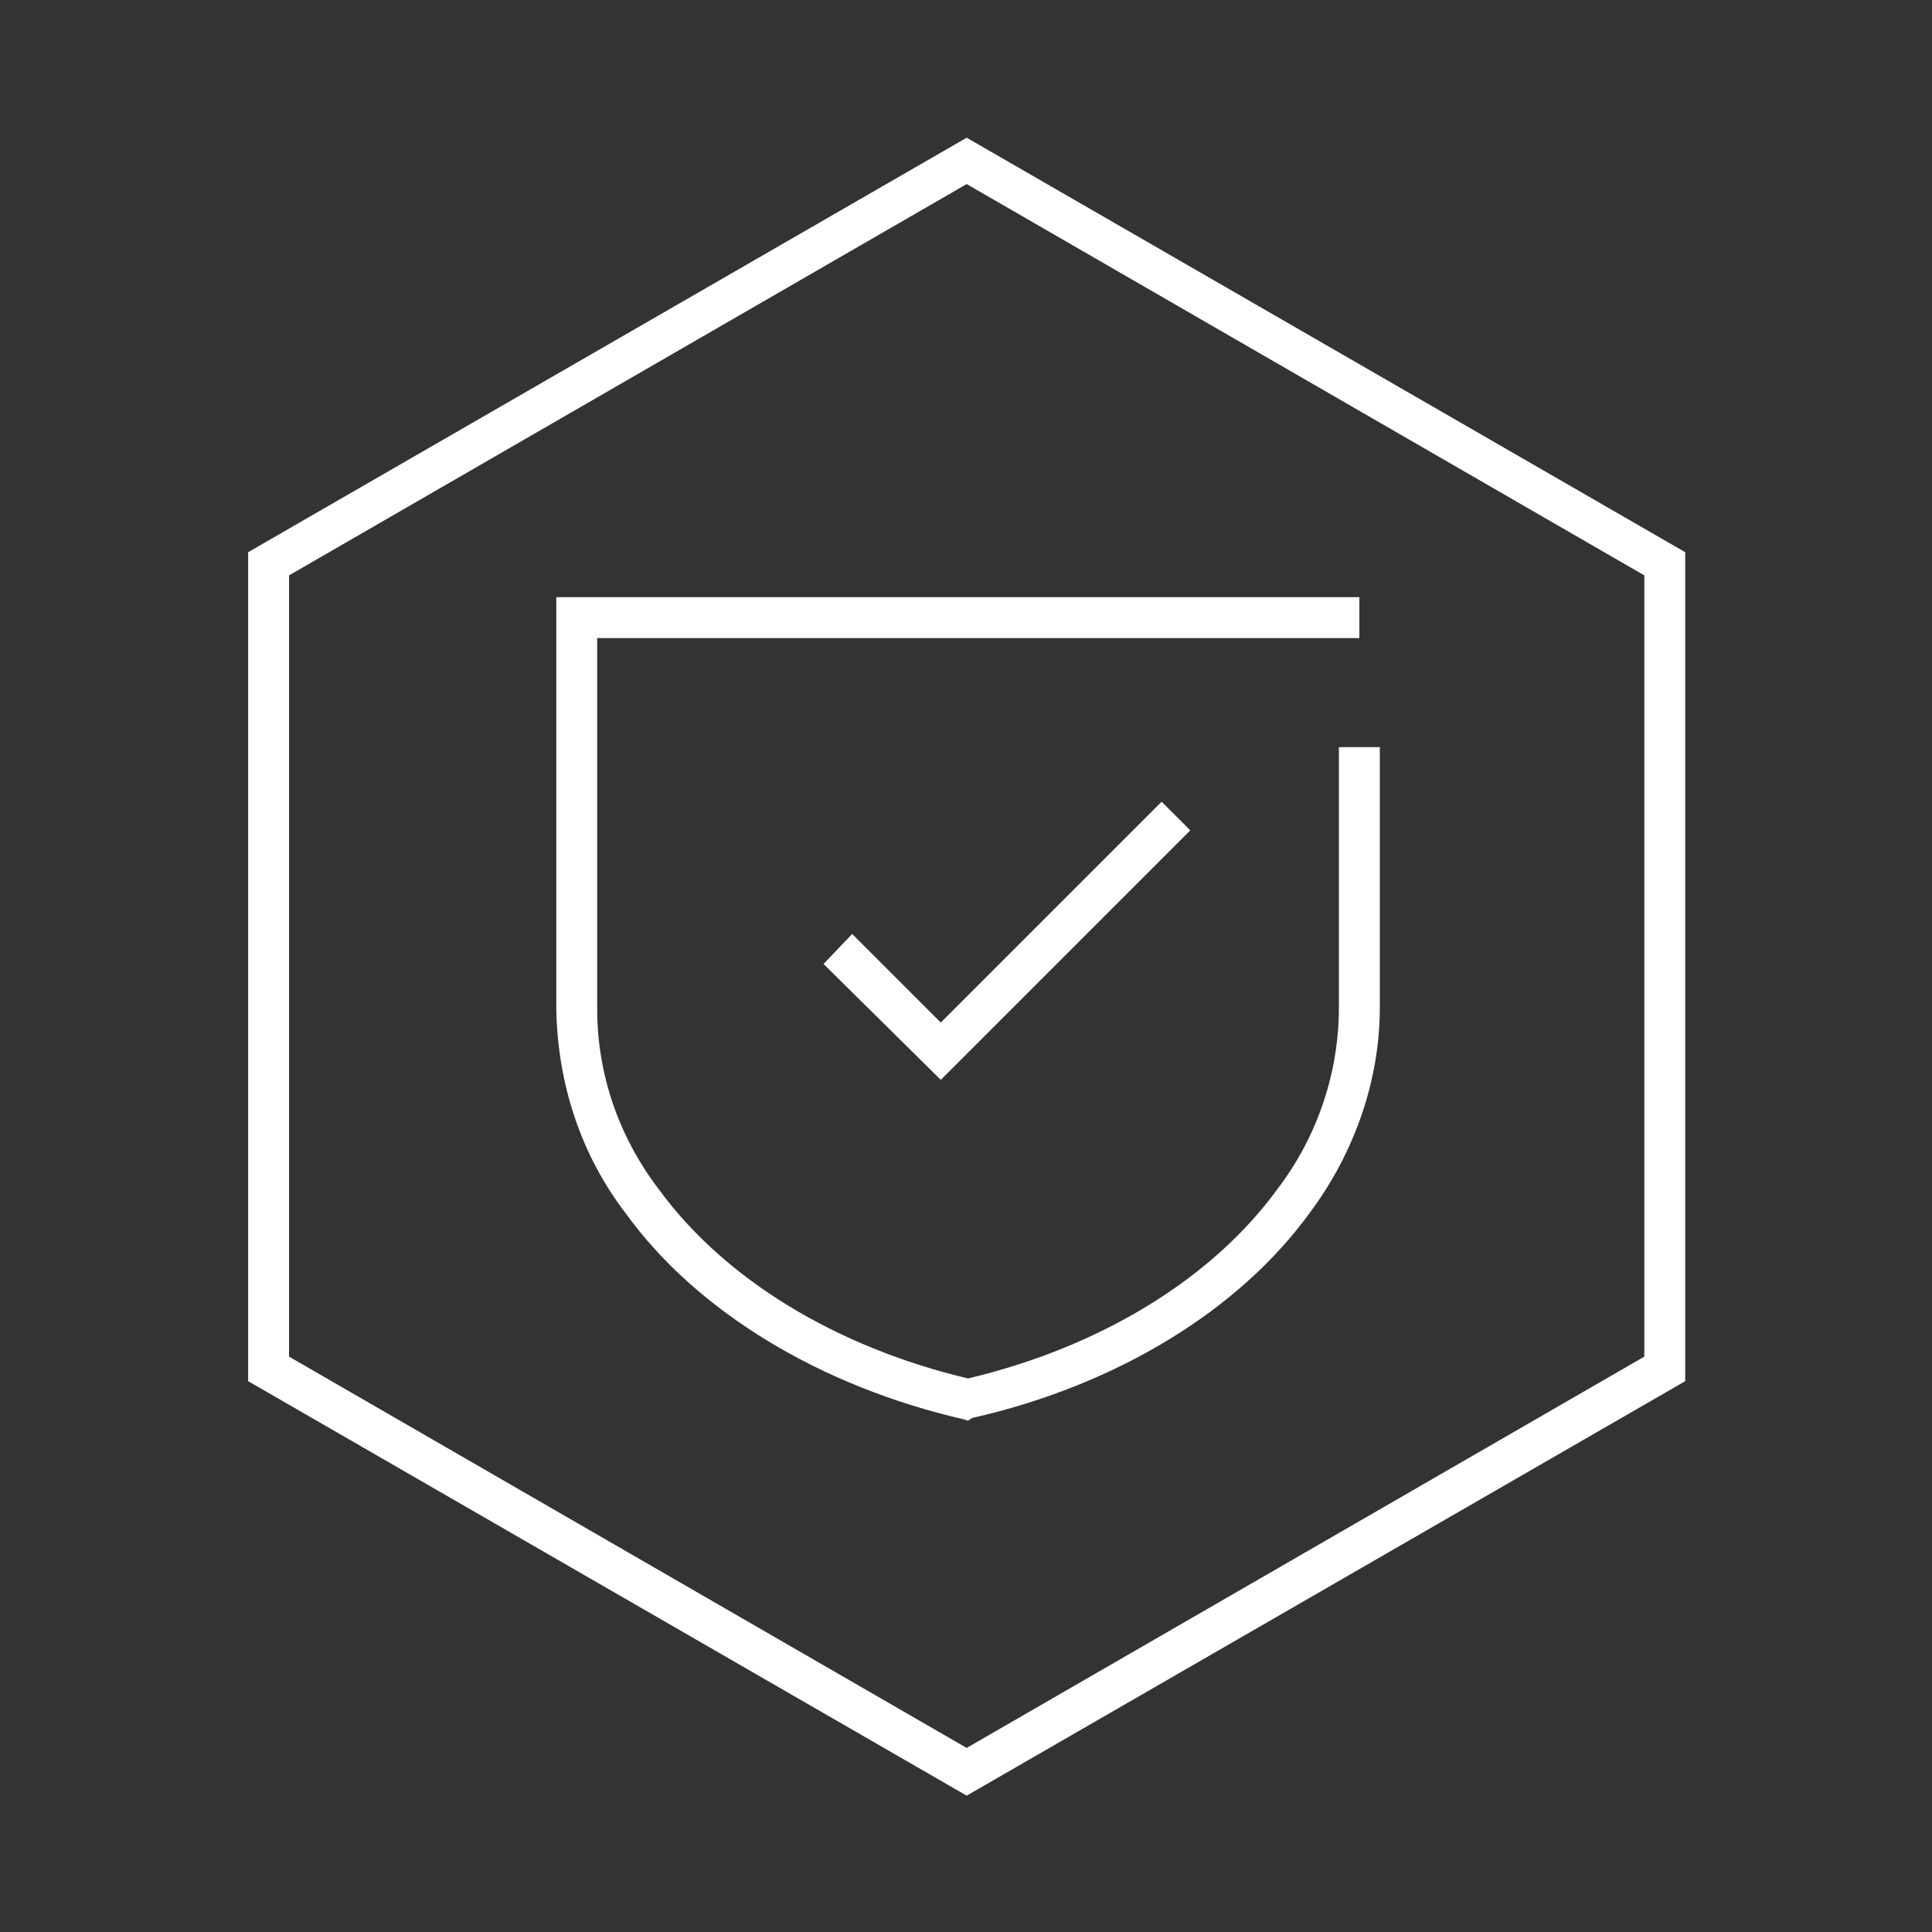
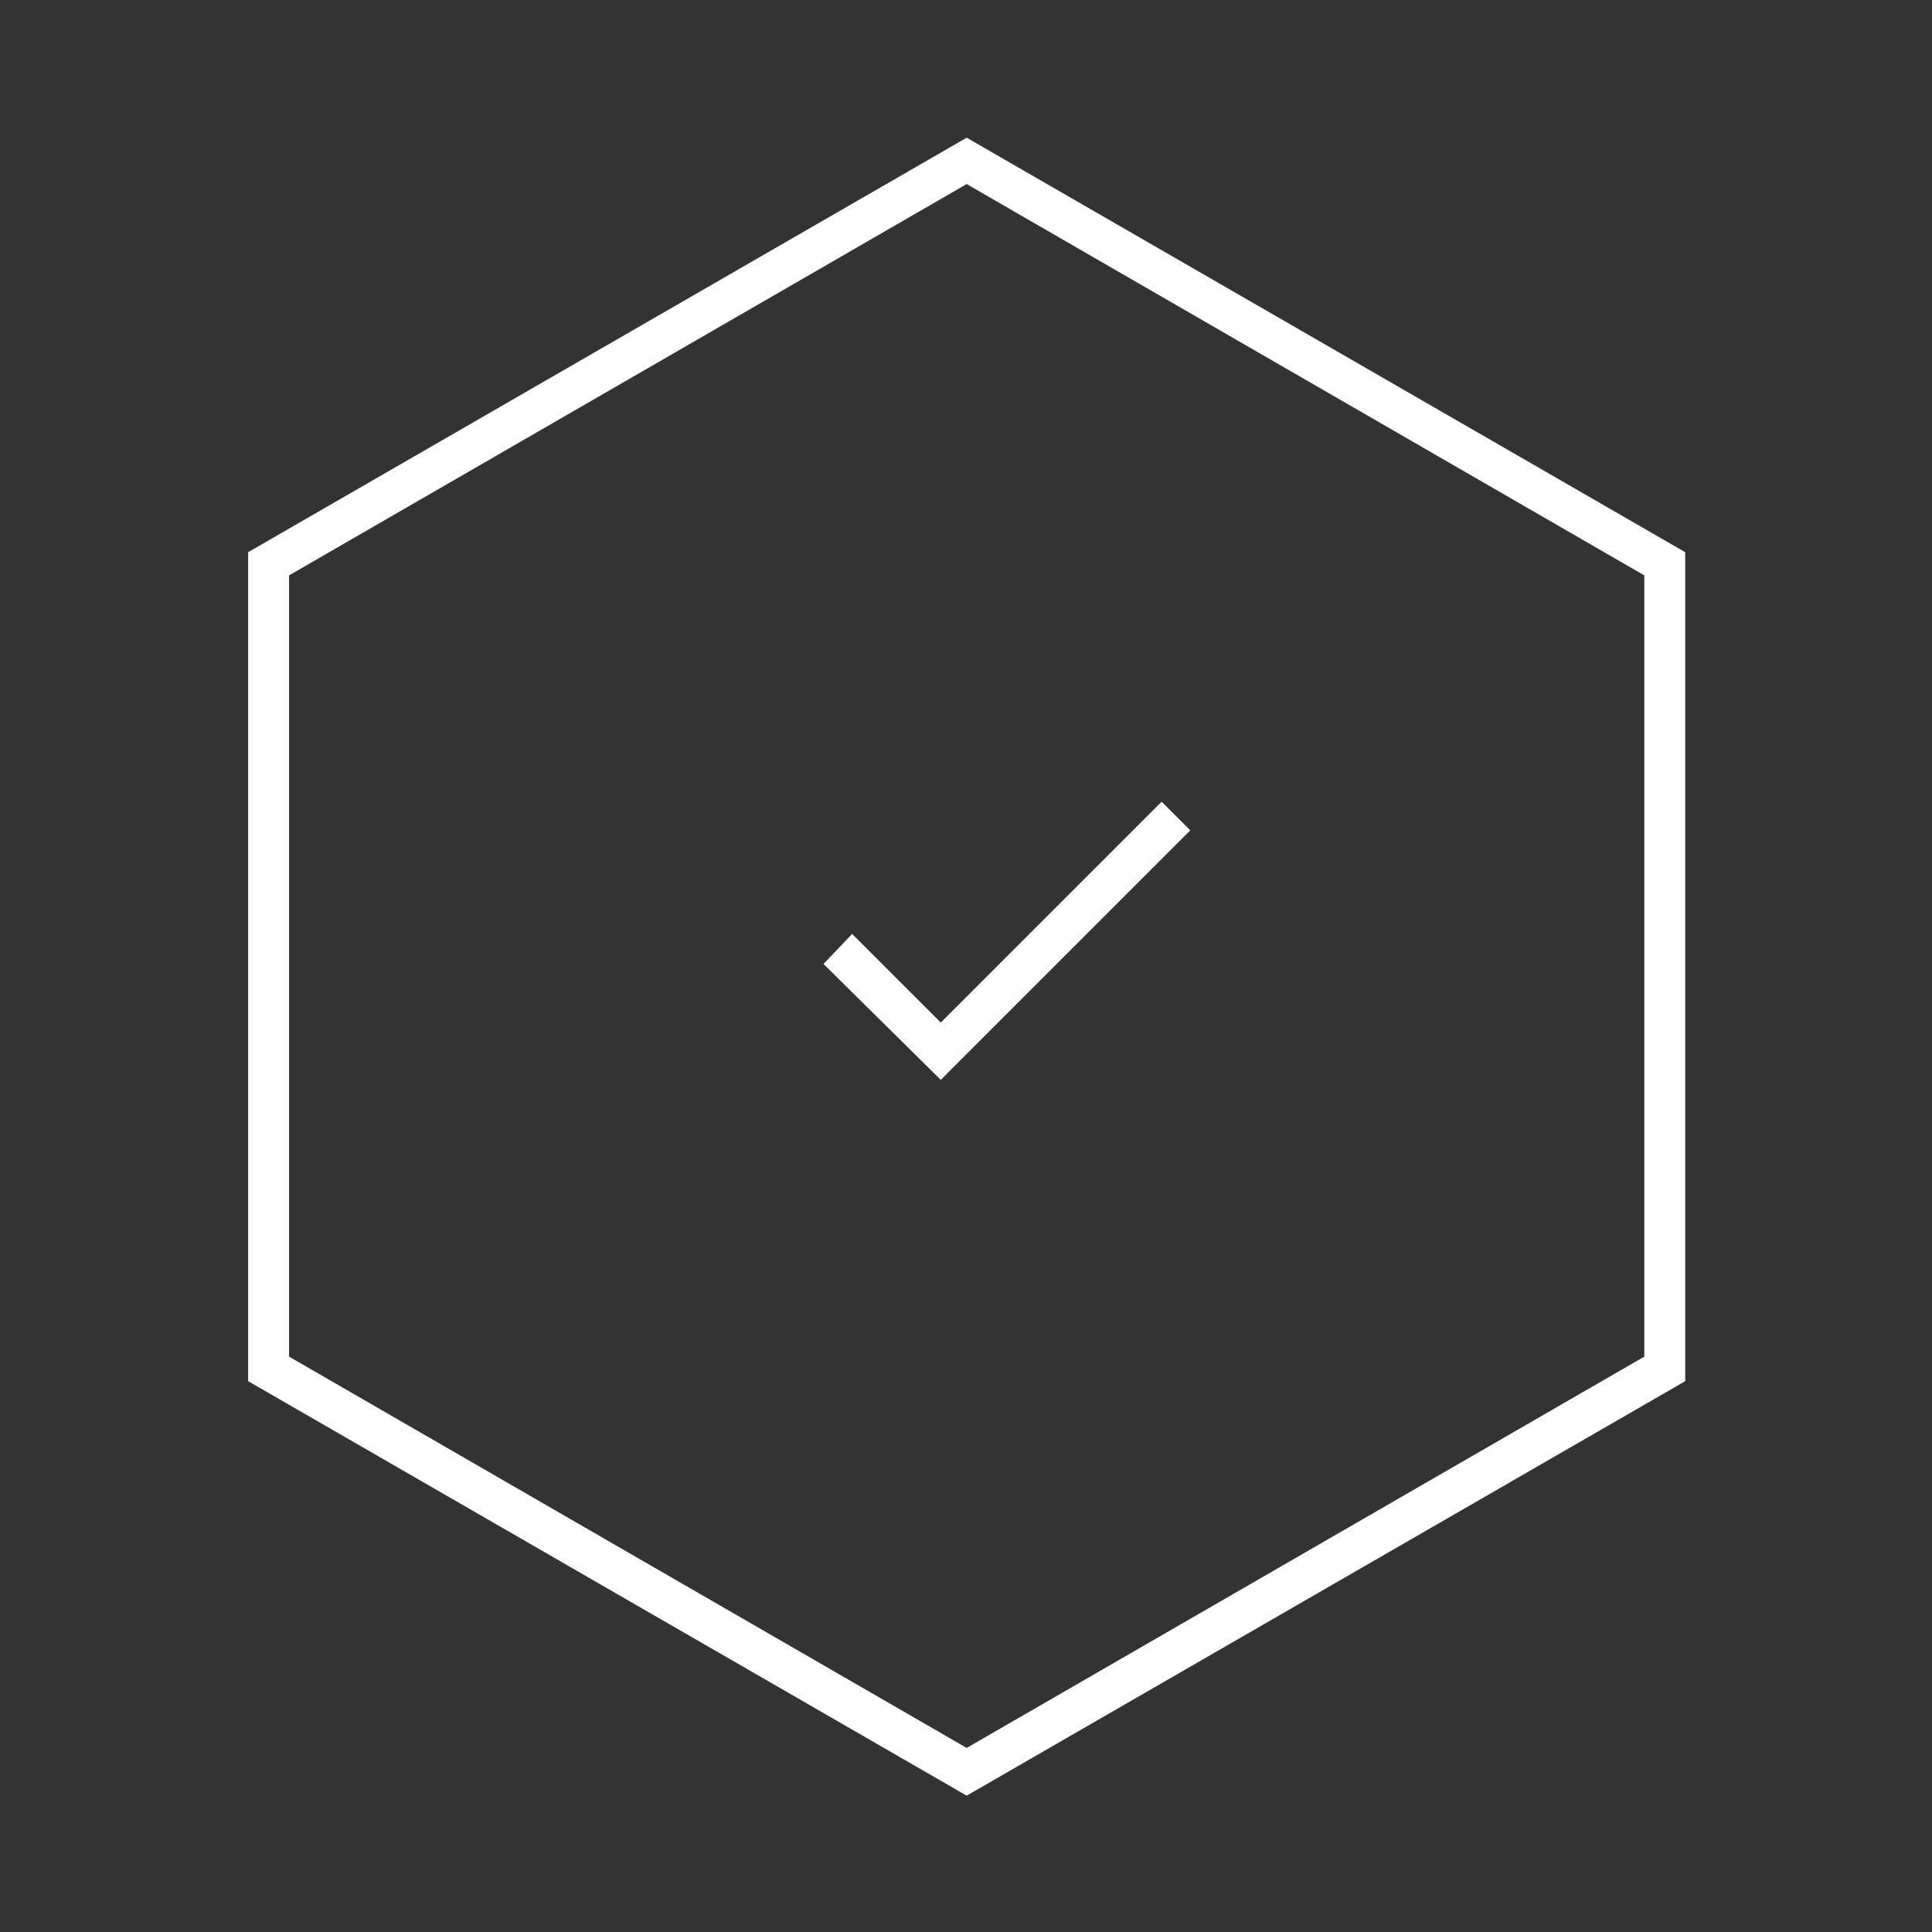
<svg xmlns="http://www.w3.org/2000/svg" version="1.1" id="ICONS" x="0px" y="0px" viewBox="0 0 141.7 141.7" style="enable-background:new 0 0 141.7 141.7;" xml:space="preserve">
  <rect x="0" y="0" width="141.7" height="141.7" fill="#333333" stroke="none" />
  <style type="text/css">
	.st0{fill:#FFFFFF;}
</style>
  <g>
    <path class="st0" d="M70.9,13.5l49.7,28.7v57.3l-49.7,28.7L21.2,99.5V42.2L70.9,13.5z M70.9,10.1L18.2,40.5v60.8l52.7,30.4   l52.7-30.4V40.5L70.9,10.1z" />
  </g>
  <g>
    <polygon class="st0" points="87.3,60.9 85.2,58.8 69,75 62.5,68.5 60.4,70.7 69,79.2 69,79.2 69,79.2  " />
  </g>
  <g>
-     <path class="st0" d="M71,104.2l-0.3-0.1c-10.5-2.4-19.6-7.9-24.8-15.1c-3.3-4.3-5-9.5-5.1-15V43.8h58.9v3H43.8v27.2   c0,4.8,1.6,9.4,4.5,13.2c4.8,6.6,13,11.6,22.7,13.9c9.7-2.3,17.9-7.3,22.7-13.9c2.9-3.8,4.5-8.5,4.5-13.3V54.8h3v19.1   c0,5.4-1.9,10.7-5.1,15c-5.2,7.2-14.2,12.7-24.8,15.1L71,104.2z" />
-   </g>
+     </g>
</svg>